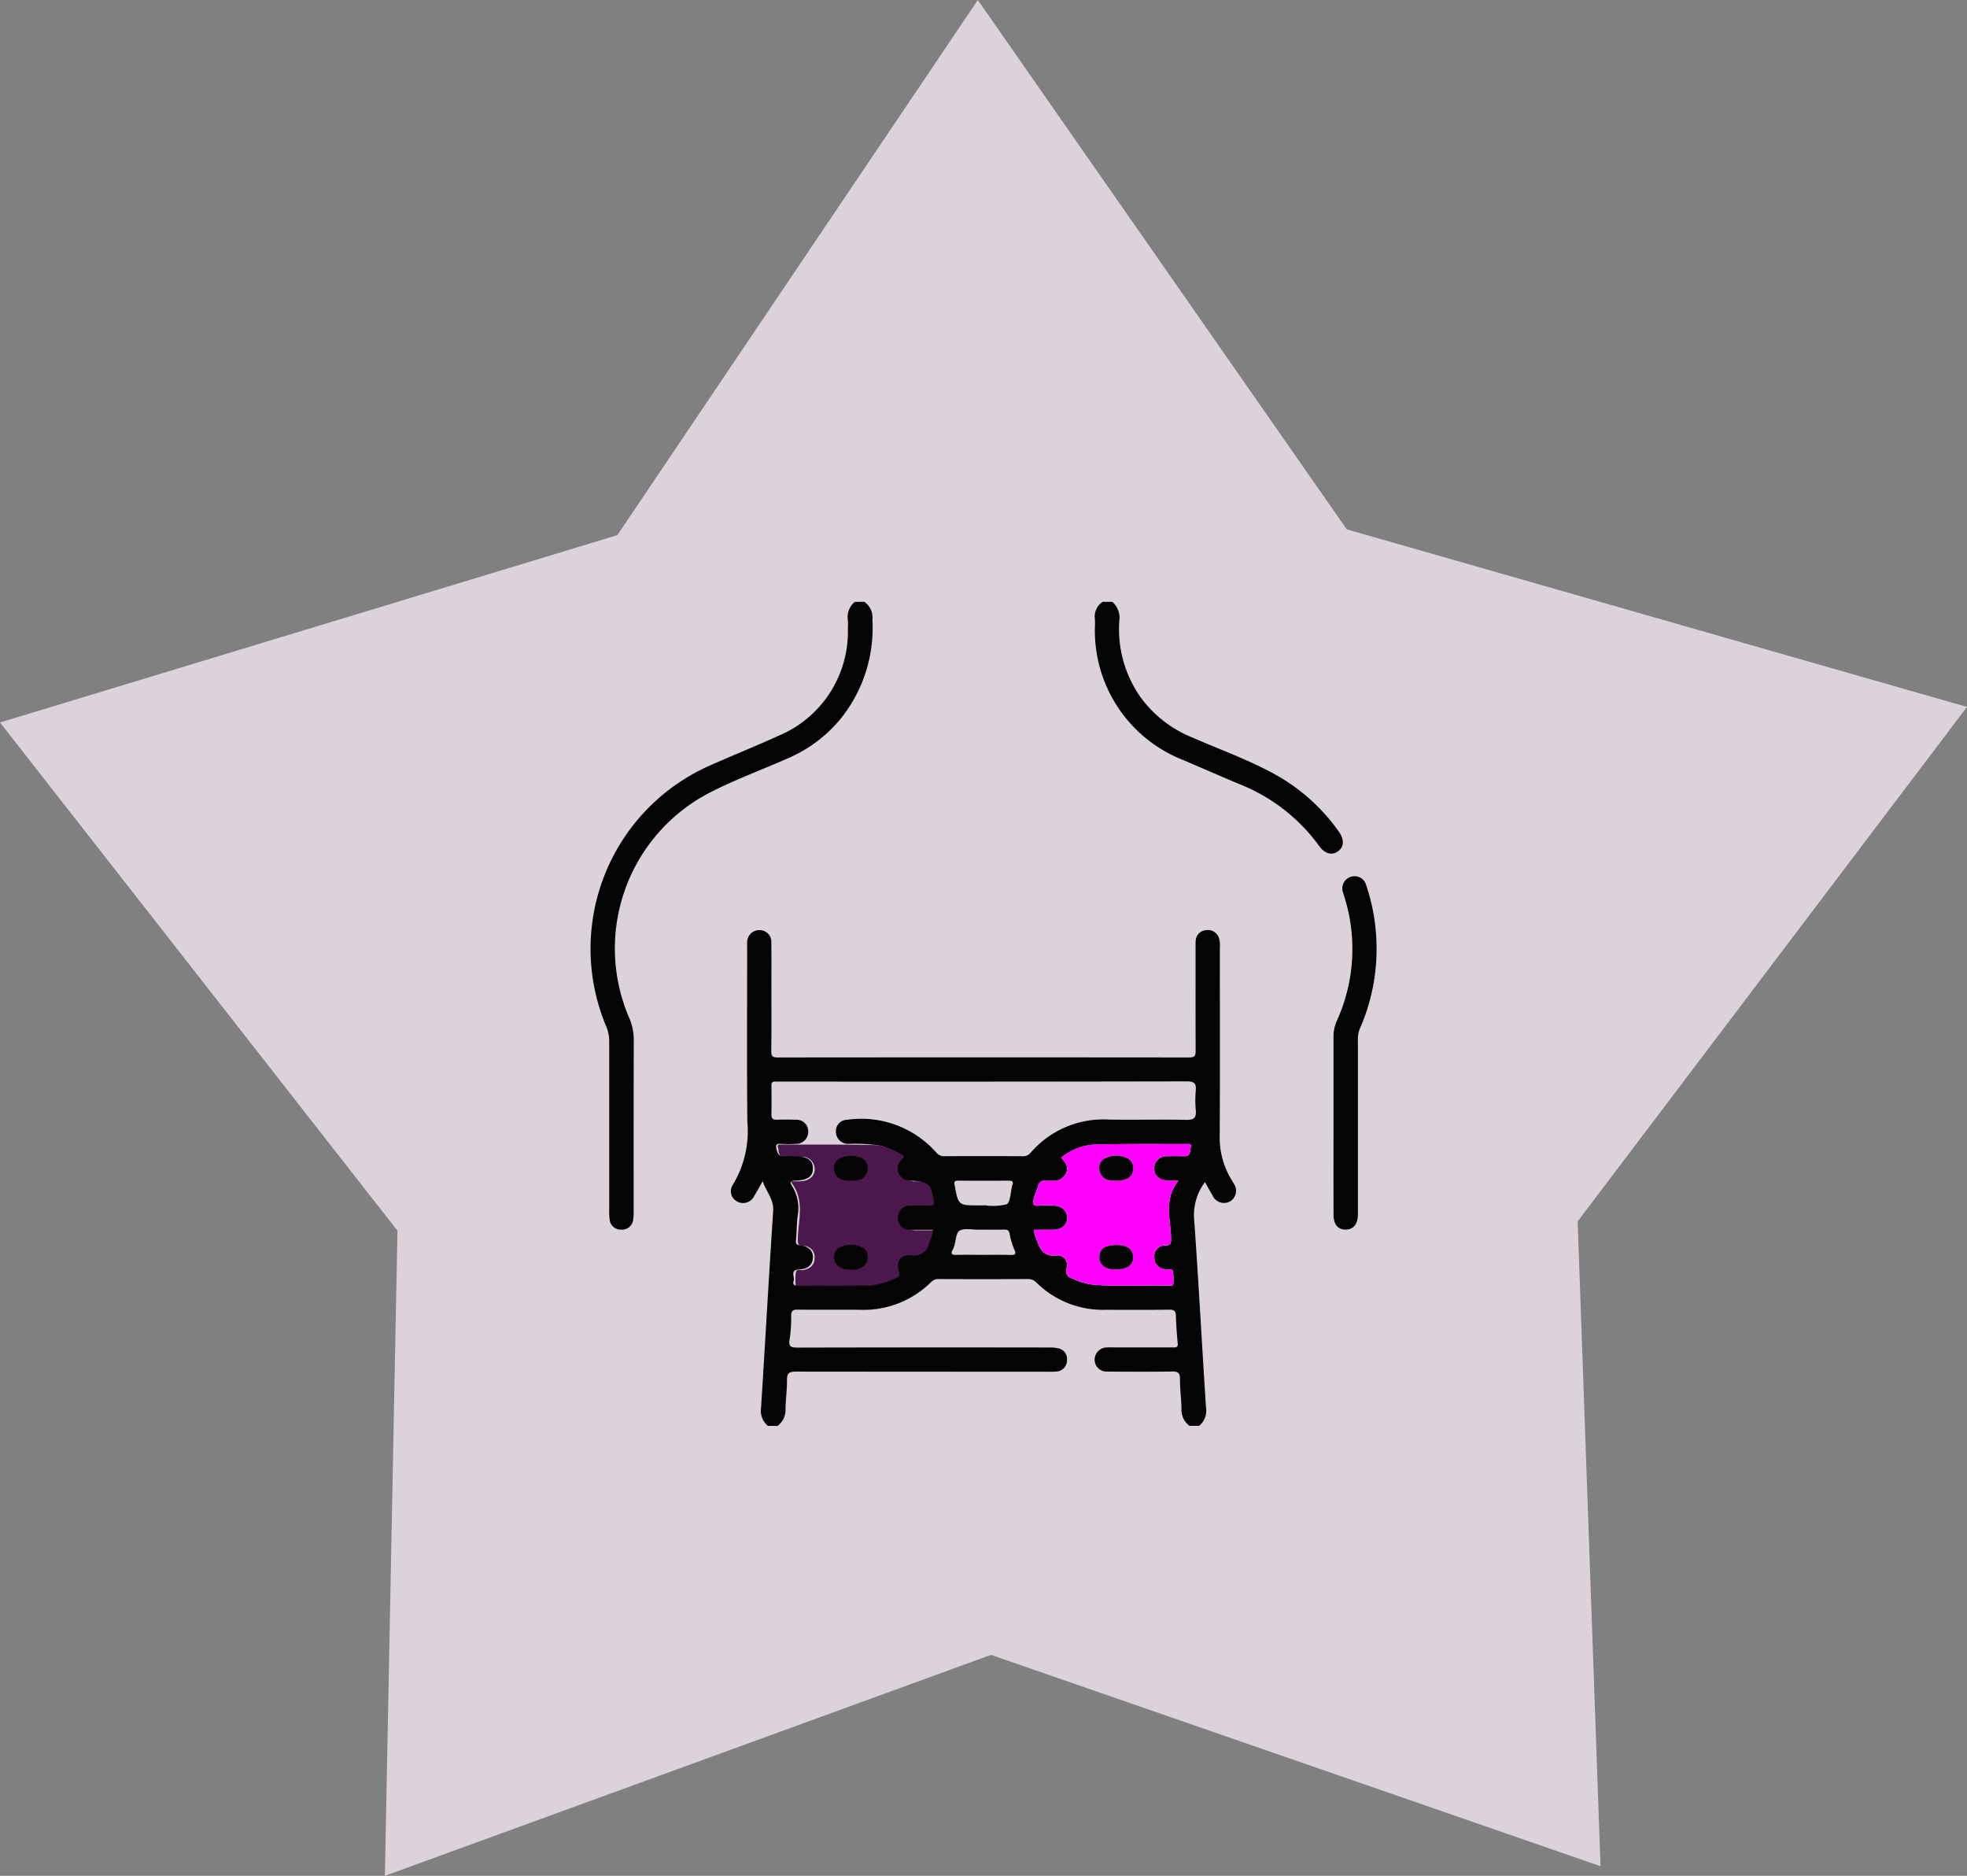
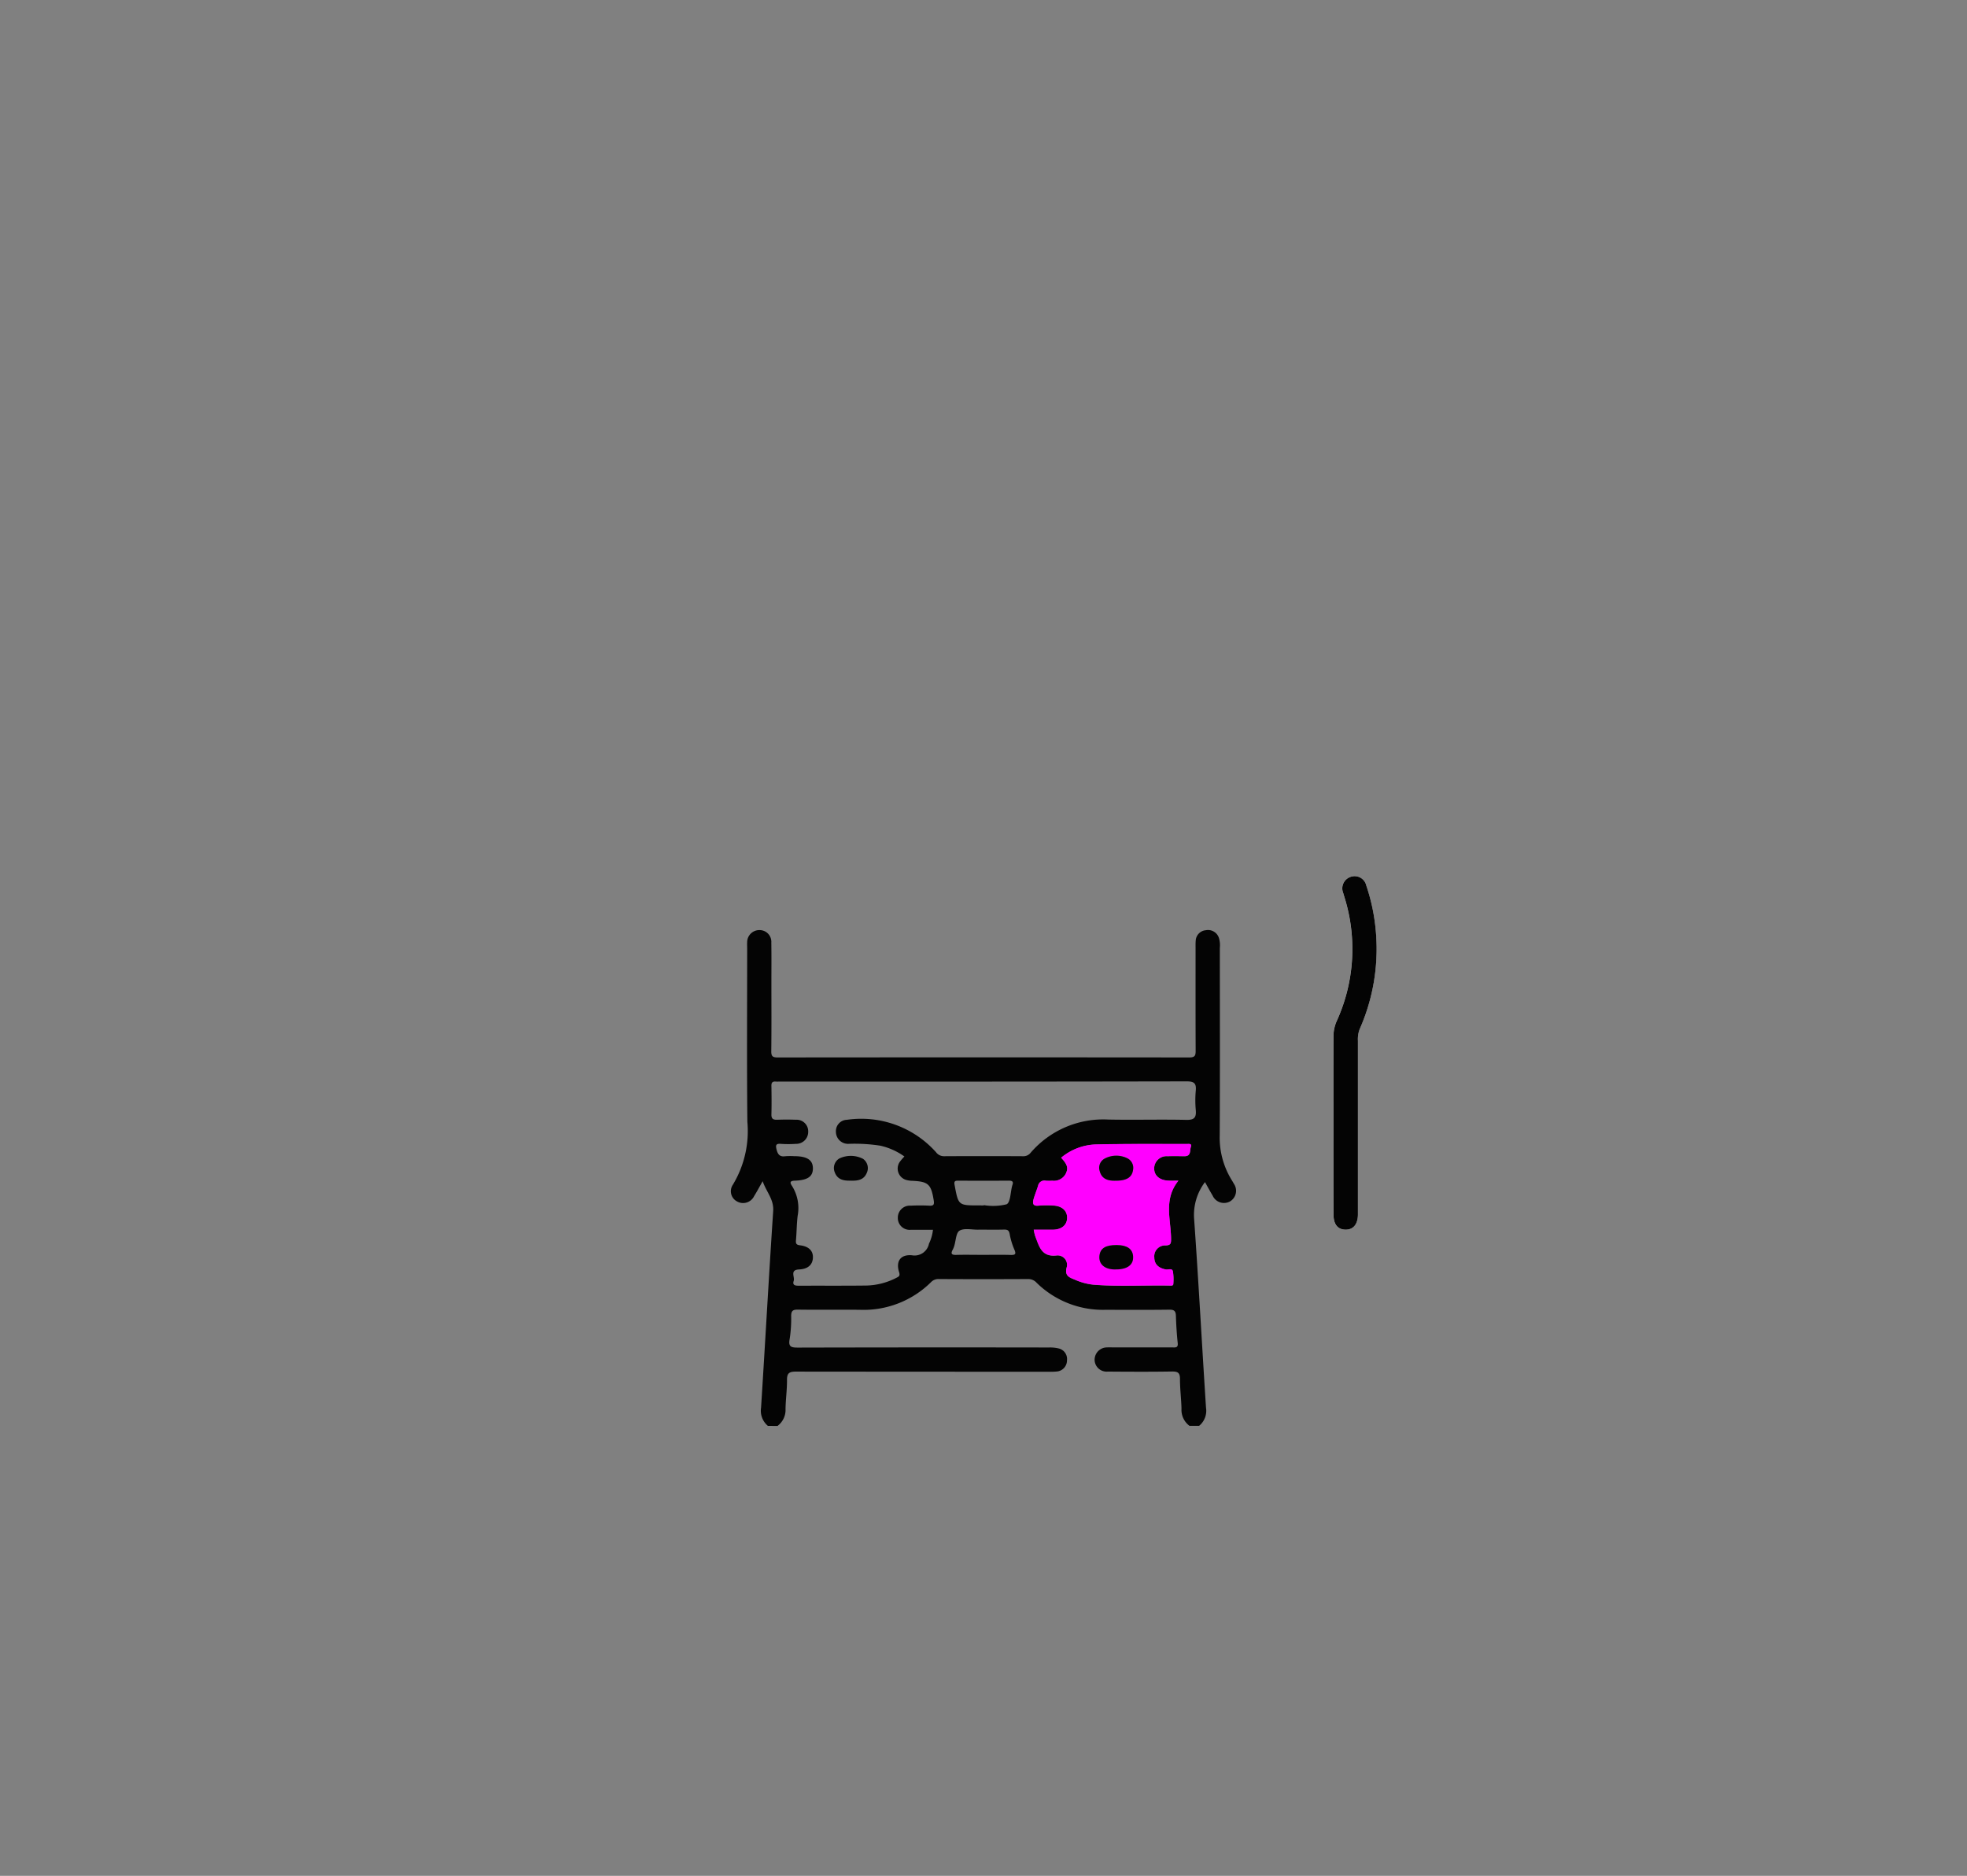
<svg xmlns="http://www.w3.org/2000/svg" id="Group_9220" data-name="Group 9220" width="160.606" height="153.14" viewBox="0 0 160.606 153.14">
  <rect x="0" y="0" width="160.606" height="153.14" fill="#808080" stroke="none" />
-   <path id="Path_6660" data-name="Path 6660" d="M79.839,0,50.407,43.686,0,58.981l32.453,41.492-1.029,52.666L80.913,135.1l49.77,17.254-1.867-52.643,31.789-42L109.962,43.213Z" transform="translate(0 0.001)" fill="#dbd2db" />
  <g id="Group_9651" data-name="Group 9651" transform="translate(-1352.641 706.069)">
-     <path id="Path_7488" data-name="Path 7488" d="M1489.14-401.108c1.229,1.528.618,3.154.6,4.716,0,.372,0,.554.444.564a.888.888,0,0,1,.925.977c0,.591-.385.888-.949.988-.2.035-.508-.128-.571.156a4.113,4.113,0,0,0-.031,1.043c.005.129.161.118.266.116,2.076-.04,4.155.091,6.23-.071a4.9,4.9,0,0,0,1.511-.4c.456-.191.892-.3.692-1.026a.768.768,0,0,1,.815-.963c1.262.152,1.439-.764,1.759-1.578a4.083,4.083,0,0,0,.121-.523c-.539,0-1.051,0-1.562,0-.712-.008-1.153-.376-1.165-.961-.012-.608.446-1,1.189-1.014a7.845,7.845,0,0,1,1.114.008c.52.066.53-.205.425-.564s-.246-.7-.356-1.052a.522.522,0,0,0-.632-.416,4.087,4.087,0,0,1-.525,0,1.09,1.09,0,0,1-1.128-.621c-.19-.432-.112-.7.4-1.258a4.656,4.656,0,0,0-2.79-1.081c-2.492-.06-4.987-.034-7.48-.04-.157,0-.424-.051-.323.235s-.031.768.519.763c.459,0,.919-.014,1.378,0a1.011,1.011,0,0,1,1.1.967c.016.589-.411.985-1.119,1.026C1489.767-401.1,1489.532-401.108,1489.14-401.108Z" transform="translate(-71.956 -208.519)" fill="#4b174c" />
    <path id="Path_7489" data-name="Path 7489" d="M1747.022-508.914c0,2.473-.005,4.945,0,7.418,0,.8.348,1.207.976,1.215s.989-.414,1.015-1.186c.005-.153,0-.306,0-.46q0-6.893,0-13.786a2.269,2.269,0,0,1,.153-.958,16.169,16.169,0,0,0,1.328-7.737,15.864,15.864,0,0,0-.8-3.972.977.977,0,0,0-1.279-.7.992.992,0,0,0-.6,1.325c.034.126.075.251.112.376a14.175,14.175,0,0,1-.634,10.045,3.033,3.033,0,0,0-.274,1.264C1747.026-513.684,1747.022-511.3,1747.022-508.914Z" transform="translate(-285.501 -105.404)" fill="#fefefe" />
    <path id="Path_7490" data-name="Path 7490" d="M1469.286-463.539a1.607,1.607,0,0,1-.557-1.482c.341-5.352.634-10.708.99-16.059.064-.958-.561-1.562-.859-2.433-.268.47-.47.854-.7,1.221a1,1,0,0,1-1.4.427.942.942,0,0,1-.33-1.366,8.475,8.475,0,0,0,1.18-5.141c-.048-4.707-.016-9.416-.016-14.123,0-.175-.01-.351,0-.525a.991.991,0,0,1,1.008-.993.955.955,0,0,1,.964,1.02c.019,1.073.007,2.146.007,3.219,0,1.883.013,3.766-.01,5.649-.005.41.111.509.512.509q16.816-.016,33.632,0c.486,0,.507-.2.506-.578-.011-2.781-.006-5.562-.006-8.343,0-.2-.007-.4.011-.591a.9.9,0,0,1,.828-.875.934.934,0,0,1,1.076.66,2.056,2.056,0,0,1,.066.779c0,5.1.018,10.2-.01,15.306a6.586,6.586,0,0,0,.959,3.618c.069.111.136.224.2.341a1.008,1.008,0,0,1-.309,1.431,1.018,1.018,0,0,1-1.435-.483c-.213-.352-.407-.716-.618-1.09a4.457,4.457,0,0,0-.891,2.95c.366,5.153.641,10.313.975,15.468a1.587,1.587,0,0,1-.562,1.48h-.788a1.627,1.627,0,0,1-.652-1.4c-.019-.809-.126-1.617-.123-2.425,0-.5-.171-.616-.647-.609-1.751.028-3.5.019-5.254.006a.98.98,0,0,1-1.069-.923,1.011,1.011,0,0,1,1.026-1.05c.174-.015.35,0,.525,0h4.795c.238,0,.483.053.439-.354-.078-.74-.125-1.484-.148-2.227-.012-.393-.145-.506-.544-.5-1.751.025-3.5.01-5.254.011a7.722,7.722,0,0,1-5.579-2.212.907.907,0,0,0-.685-.3q-3.645.018-7.291,0a.822.822,0,0,0-.637.25,7.828,7.828,0,0,1-5.823,2.261c-1.686-.018-3.372.01-5.057-.014-.4-.006-.539.1-.544.5a10.976,10.976,0,0,1-.123,1.9c-.122.643.129.7.672.7q10.246-.025,20.493-.008a3.028,3.028,0,0,1,.778.072.886.886,0,0,1,.7.979.908.908,0,0,1-.864.911,5.518,5.518,0,0,1-.656.017q-10.312,0-20.624-.011c-.53,0-.721.126-.716.677.007.786-.106,1.572-.12,2.36a1.635,1.635,0,0,1-.656,1.4Zm11.147-21.992a5.425,5.425,0,0,0-1.969-.882,13.693,13.693,0,0,0-2.614-.15.988.988,0,0,1-1.009-1,.921.921,0,0,1,.888-.962,8.193,8.193,0,0,1,7.285,2.644.8.8,0,0,0,.663.328q3.218-.018,6.437,0a.74.74,0,0,0,.619-.276,7.823,7.823,0,0,1,6.344-2.718c2.123.044,4.248-.022,6.37.027.665.015.831-.2.776-.809a8.707,8.707,0,0,1,0-1.574c.054-.582-.112-.761-.733-.76q-16.585.032-33.169.016c-.131,0-.263.009-.394,0-.245-.02-.358.067-.353.331.013.788.02,1.577,0,2.364-.007.369.172.432.486.421.5-.018,1.007-.019,1.51,0a.946.946,0,0,1,1.008.974.975.975,0,0,1-1,.994,9.232,9.232,0,0,1-1.247,0c-.4-.03-.418.125-.338.459.1.4.262.617.708.553a5.123,5.123,0,0,1,.721-.006c1.064,0,1.54.31,1.54,1,0,.654-.418.964-1.472,1-.487.014-.374.217-.214.463a3.392,3.392,0,0,1,.443,2.393c-.085.672-.079,1.355-.142,2.03-.027.3.081.359.356.394.708.09,1.06.465,1.029,1.025s-.4.908-1.13.943c-.776.037-.333.61-.438.928-.128.387.158.4.45.4,1.8-.008,3.591.007,5.386-.013a5.592,5.592,0,0,0,2.525-.62c.191-.1.351-.141.246-.471-.285-.894.115-1.462,1.044-1.381a1.2,1.2,0,0,0,1.394-.947,3.5,3.5,0,0,0,.327-1.136c-.609,0-1.2.008-1.79,0a.963.963,0,0,1-1.08-.967.978.978,0,0,1,1.055-1,14.371,14.371,0,0,1,1.51,0c.4.029.414-.14.362-.457-.212-1.3-.443-1.512-1.757-1.573a1.945,1.945,0,0,1-.516-.08.965.965,0,0,1-.509-1.446A3.952,3.952,0,0,1,1480.434-485.531Zm22.372,1.975c-.392,0-.627.012-.861,0-.708-.041-1.134-.437-1.119-1.026a1.012,1.012,0,0,1,1.1-.967c.459-.019.919-.009,1.378,0,.55,0,.418-.475.519-.763s-.166-.235-.323-.235c-2.494.005-4.988-.02-7.48.04a4.654,4.654,0,0,0-2.79,1.081c.509.554.587.826.4,1.258a1.09,1.09,0,0,1-1.128.621,4.061,4.061,0,0,1-.524,0,.522.522,0,0,0-.632.416c-.109.354-.252.7-.356,1.052s-.1.63.425.564a7.883,7.883,0,0,1,1.115-.008c.743.012,1.2.406,1.189,1.014-.012.585-.453.952-1.165.961-.511.006-1.023,0-1.562,0a4.021,4.021,0,0,0,.121.523c.32.814.5,1.73,1.759,1.578a.768.768,0,0,1,.815.963c-.2.729.236.836.692,1.026a4.912,4.912,0,0,0,1.512.4c2.075.163,4.153.032,6.23.072.105,0,.261.013.266-.116a4.114,4.114,0,0,0-.031-1.043c-.062-.284-.373-.121-.57-.156-.564-.1-.946-.4-.949-.988a.887.887,0,0,1,.925-.977c.444-.011.448-.192.444-.565C1502.188-480.4,1501.577-482.028,1502.806-483.556Zm-15.977,6.056c.765,0,1.53-.015,2.294.007.39.011.439-.089.288-.441a5.69,5.69,0,0,1-.378-1.248c-.054-.31-.171-.389-.465-.382-.721.019-1.442,0-2.163.007-.5,0-1.1-.139-1.472.083-.286.169-.294.809-.428,1.238a1.567,1.567,0,0,1-.118.3c-.185.328-.118.452.279.439C1485.386-477.517,1486.107-477.5,1486.828-477.5Zm.083-4.036v-.026a4.572,4.572,0,0,0,1.867-.067c.318-.158.311-.973.45-1.493a.607.607,0,0,1,.018-.063c.116-.3-.007-.375-.3-.373q-2.068.015-4.135,0c-.26,0-.333.066-.282.341.31,1.679.3,1.68,1.988,1.68Z" transform="translate(-53.947 -126.124)" fill="#040404" />
-     <path id="Path_7491" data-name="Path 7491" d="M1423.223-656.938a1.583,1.583,0,0,1,.65,1.457,11.825,11.825,0,0,1-2.612,8.114,11.359,11.359,0,0,1-4.263,3.193c-2.153.954-4.373,1.762-6.466,2.845a14.32,14.32,0,0,0-6.516,18.363,4.446,4.446,0,0,1,.372,1.838c-.014,4.642-.007,9.283-.009,13.925a3.826,3.826,0,0,1-.042.718.9.9,0,0,1-.967.8.9.9,0,0,1-.949-.818,4.176,4.176,0,0,1-.036-.719q0-6.9,0-13.793a3.109,3.109,0,0,0-.25-1.267,16.355,16.355,0,0,1,8.264-21.2c1.91-.858,3.859-1.631,5.763-2.5a9.21,9.21,0,0,0,5.708-8.807,4.374,4.374,0,0,0,0-.656,1.594,1.594,0,0,1,.565-1.486Z" transform="translate(0)" fill="#040404" />
-     <path id="Path_7492" data-name="Path 7492" d="M1637.208-656.938a1.725,1.725,0,0,1,.575,1.551,9.637,9.637,0,0,0,1.746,6.254,9.716,9.716,0,0,0,4.125,3.235c2.3,1.006,4.67,1.849,6.87,3.063a15.675,15.675,0,0,1,5.181,4.656c.467.65.434,1.258-.074,1.616-.487.343-1.064.2-1.511-.417a14.767,14.767,0,0,0-6.479-5.055c-1.591-.66-3.166-1.361-4.753-2.032a11.333,11.333,0,0,1-7.1-10.687,7.6,7.6,0,0,0,0-.788,1.427,1.427,0,0,1,.638-1.395Z" transform="translate(-193.75)" fill="#040404" />
    <path id="Path_7493" data-name="Path 7493" d="M1747.022-508.914c0-2.385,0-4.77,0-7.155a3.033,3.033,0,0,1,.274-1.264,14.175,14.175,0,0,0,.634-10.045c-.038-.125-.078-.25-.112-.376a.992.992,0,0,1,.6-1.325.977.977,0,0,1,1.279.7,15.864,15.864,0,0,1,.8,3.972,16.169,16.169,0,0,1-1.328,7.737,2.269,2.269,0,0,0-.153.958q0,6.893,0,13.786c0,.153,0,.307,0,.46-.026.771-.389,1.195-1.015,1.186s-.974-.419-.976-1.215C1747.017-503.969,1747.022-506.441,1747.022-508.914Z" transform="translate(-285.501 -105.404)" fill="#040404" />
    <path id="Path_7494" data-name="Path 7494" d="M1618.939-401.412c-1.229,1.528-.618,3.154-.6,4.715,0,.372,0,.554-.444.565a.887.887,0,0,0-.925.977c0,.591.385.888.949.988.2.035.508-.128.57.156a4.114,4.114,0,0,1,.031,1.043c-.006.129-.161.118-.266.116-2.076-.04-4.155.091-6.229-.072a4.911,4.911,0,0,1-1.512-.4c-.456-.191-.891-.3-.692-1.026a.768.768,0,0,0-.815-.963c-1.261.152-1.439-.765-1.759-1.578a4,4,0,0,1-.121-.523c.539,0,1.051,0,1.562,0,.712-.008,1.153-.376,1.165-.961.012-.608-.446-1-1.189-1.014a7.877,7.877,0,0,0-1.114.008c-.52.066-.53-.205-.425-.564s.246-.7.356-1.052a.522.522,0,0,1,.632-.416,4.061,4.061,0,0,0,.524,0,1.09,1.09,0,0,0,1.128-.621c.19-.432.112-.7-.4-1.258a4.654,4.654,0,0,1,2.79-1.081c2.492-.06,4.986-.035,7.48-.04.157,0,.424-.051.323.235s.031.768-.52.763c-.459,0-.919-.014-1.378,0a1.011,1.011,0,0,0-1.1.967c-.016.589.411.985,1.119,1.026C1618.312-401.4,1618.547-401.412,1618.939-401.412Zm-5.111,0c.861.005,1.32-.268,1.4-.859a.873.873,0,0,0-.487-.983,2.026,2.026,0,0,0-1.821.034.853.853,0,0,0-.414,1.013C1612.68-401.525,1613.216-401.39,1613.828-401.41Zm.086,5.255c-.928-.006-1.363.264-1.425.886-.066.657.409,1.087,1.22,1.106,1.031.024,1.574-.354,1.53-1.064C1615.2-395.836,1614.754-396.149,1613.914-396.155Z" transform="translate(-170.08 -208.268)" fill="#f0f" />
    <path id="Path_7495" data-name="Path 7495" d="M1515.645-396.8c-.549.011-1.055-.071-1.283-.668a.912.912,0,0,1,.367-1.142,2.179,2.179,0,0,1,1.935.028.926.926,0,0,1,.3,1.166C1516.711-396.83,1516.188-396.784,1515.645-396.8Z" transform="translate(-93.558 -212.882)" fill="#040404" />
-     <path id="Path_7496" data-name="Path 7496" d="M1515.7-355.4a1.32,1.32,0,0,1-1.14-.351.957.957,0,0,1,.05-1.352,2.077,2.077,0,0,1,2.139-.021.983.983,0,0,1,.085,1.354A1.284,1.284,0,0,1,1515.7-355.4Z" transform="translate(-93.567 -247.037)" fill="#040404" />
    <path id="Path_7497" data-name="Path 7497" d="M1639.259-396.881c-.613.021-1.148-.115-1.319-.795a.853.853,0,0,1,.414-1.013,2.026,2.026,0,0,1,1.821-.034.873.873,0,0,1,.487.983C1640.578-397.149,1640.12-396.876,1639.259-396.881Z" transform="translate(-195.511 -212.798)" fill="#040404" />
    <path id="Path_7498" data-name="Path 7498" d="M1639.381-357.29c.84.006,1.287.319,1.325.927.044.711-.5,1.088-1.53,1.065-.811-.019-1.286-.449-1.22-1.106C1638.018-357.026,1638.453-357.3,1639.381-357.29Z" transform="translate(-195.547 -247.134)" fill="#040404" />
  </g>
</svg>